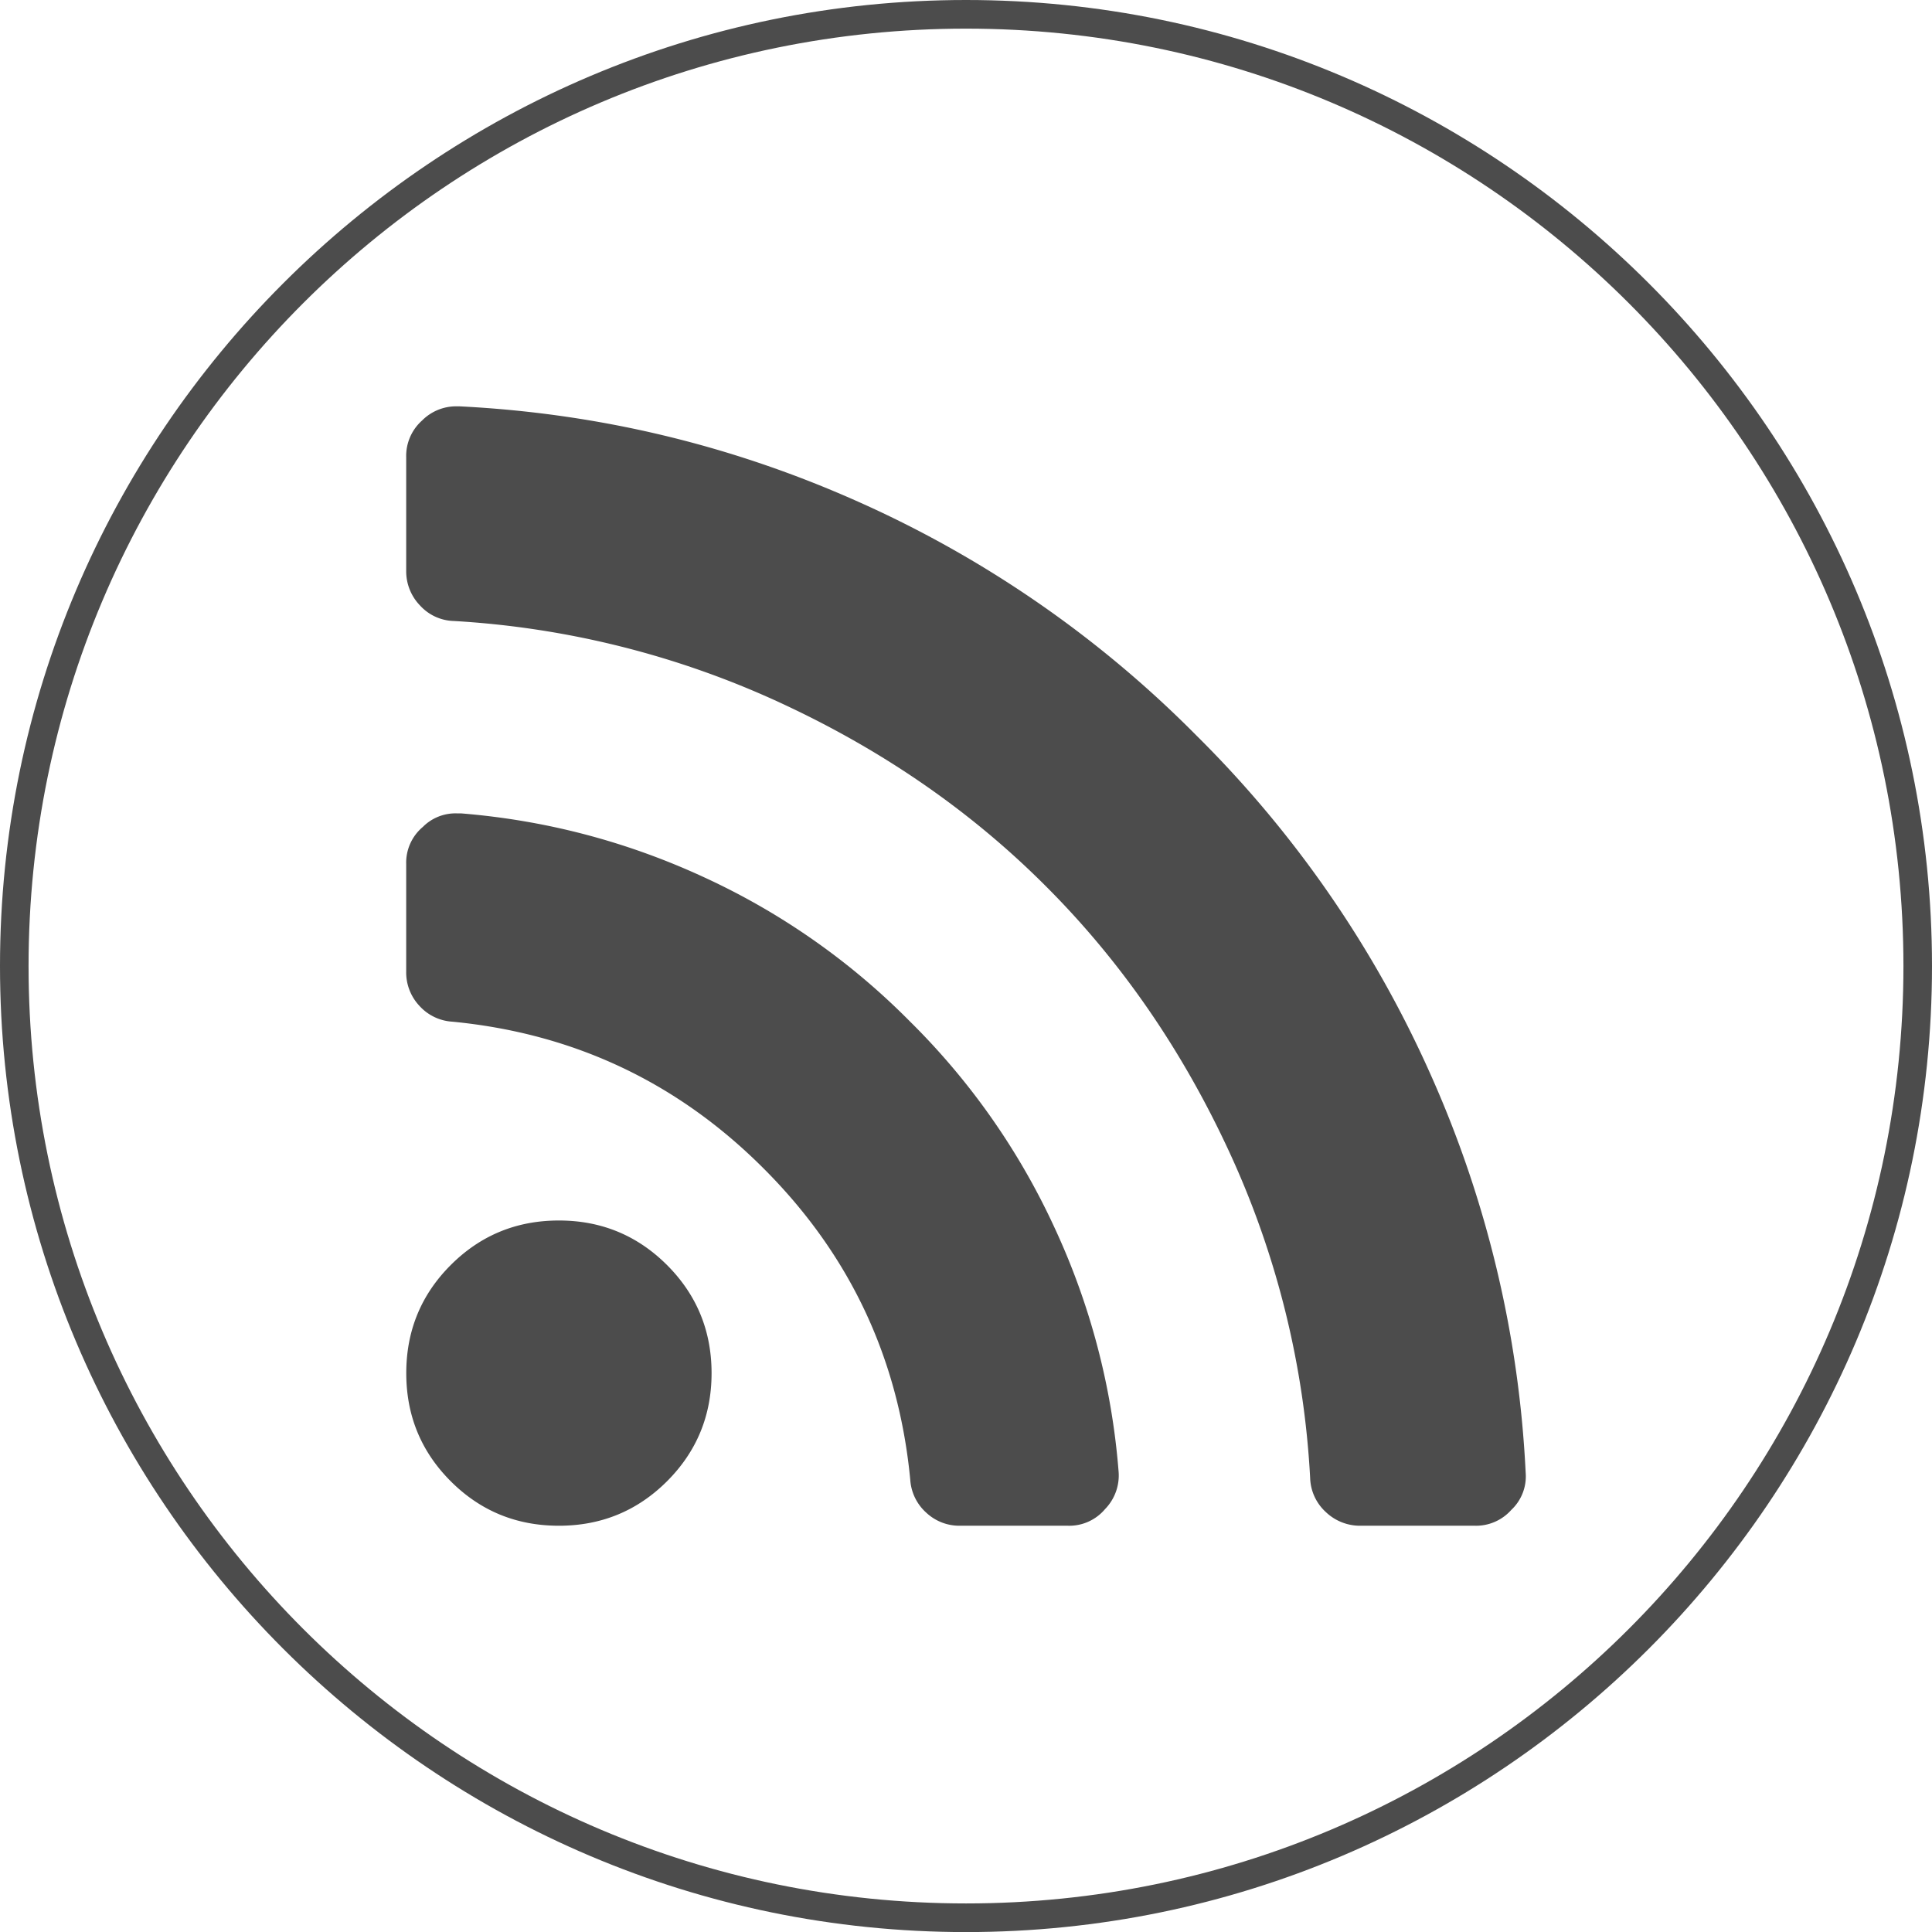
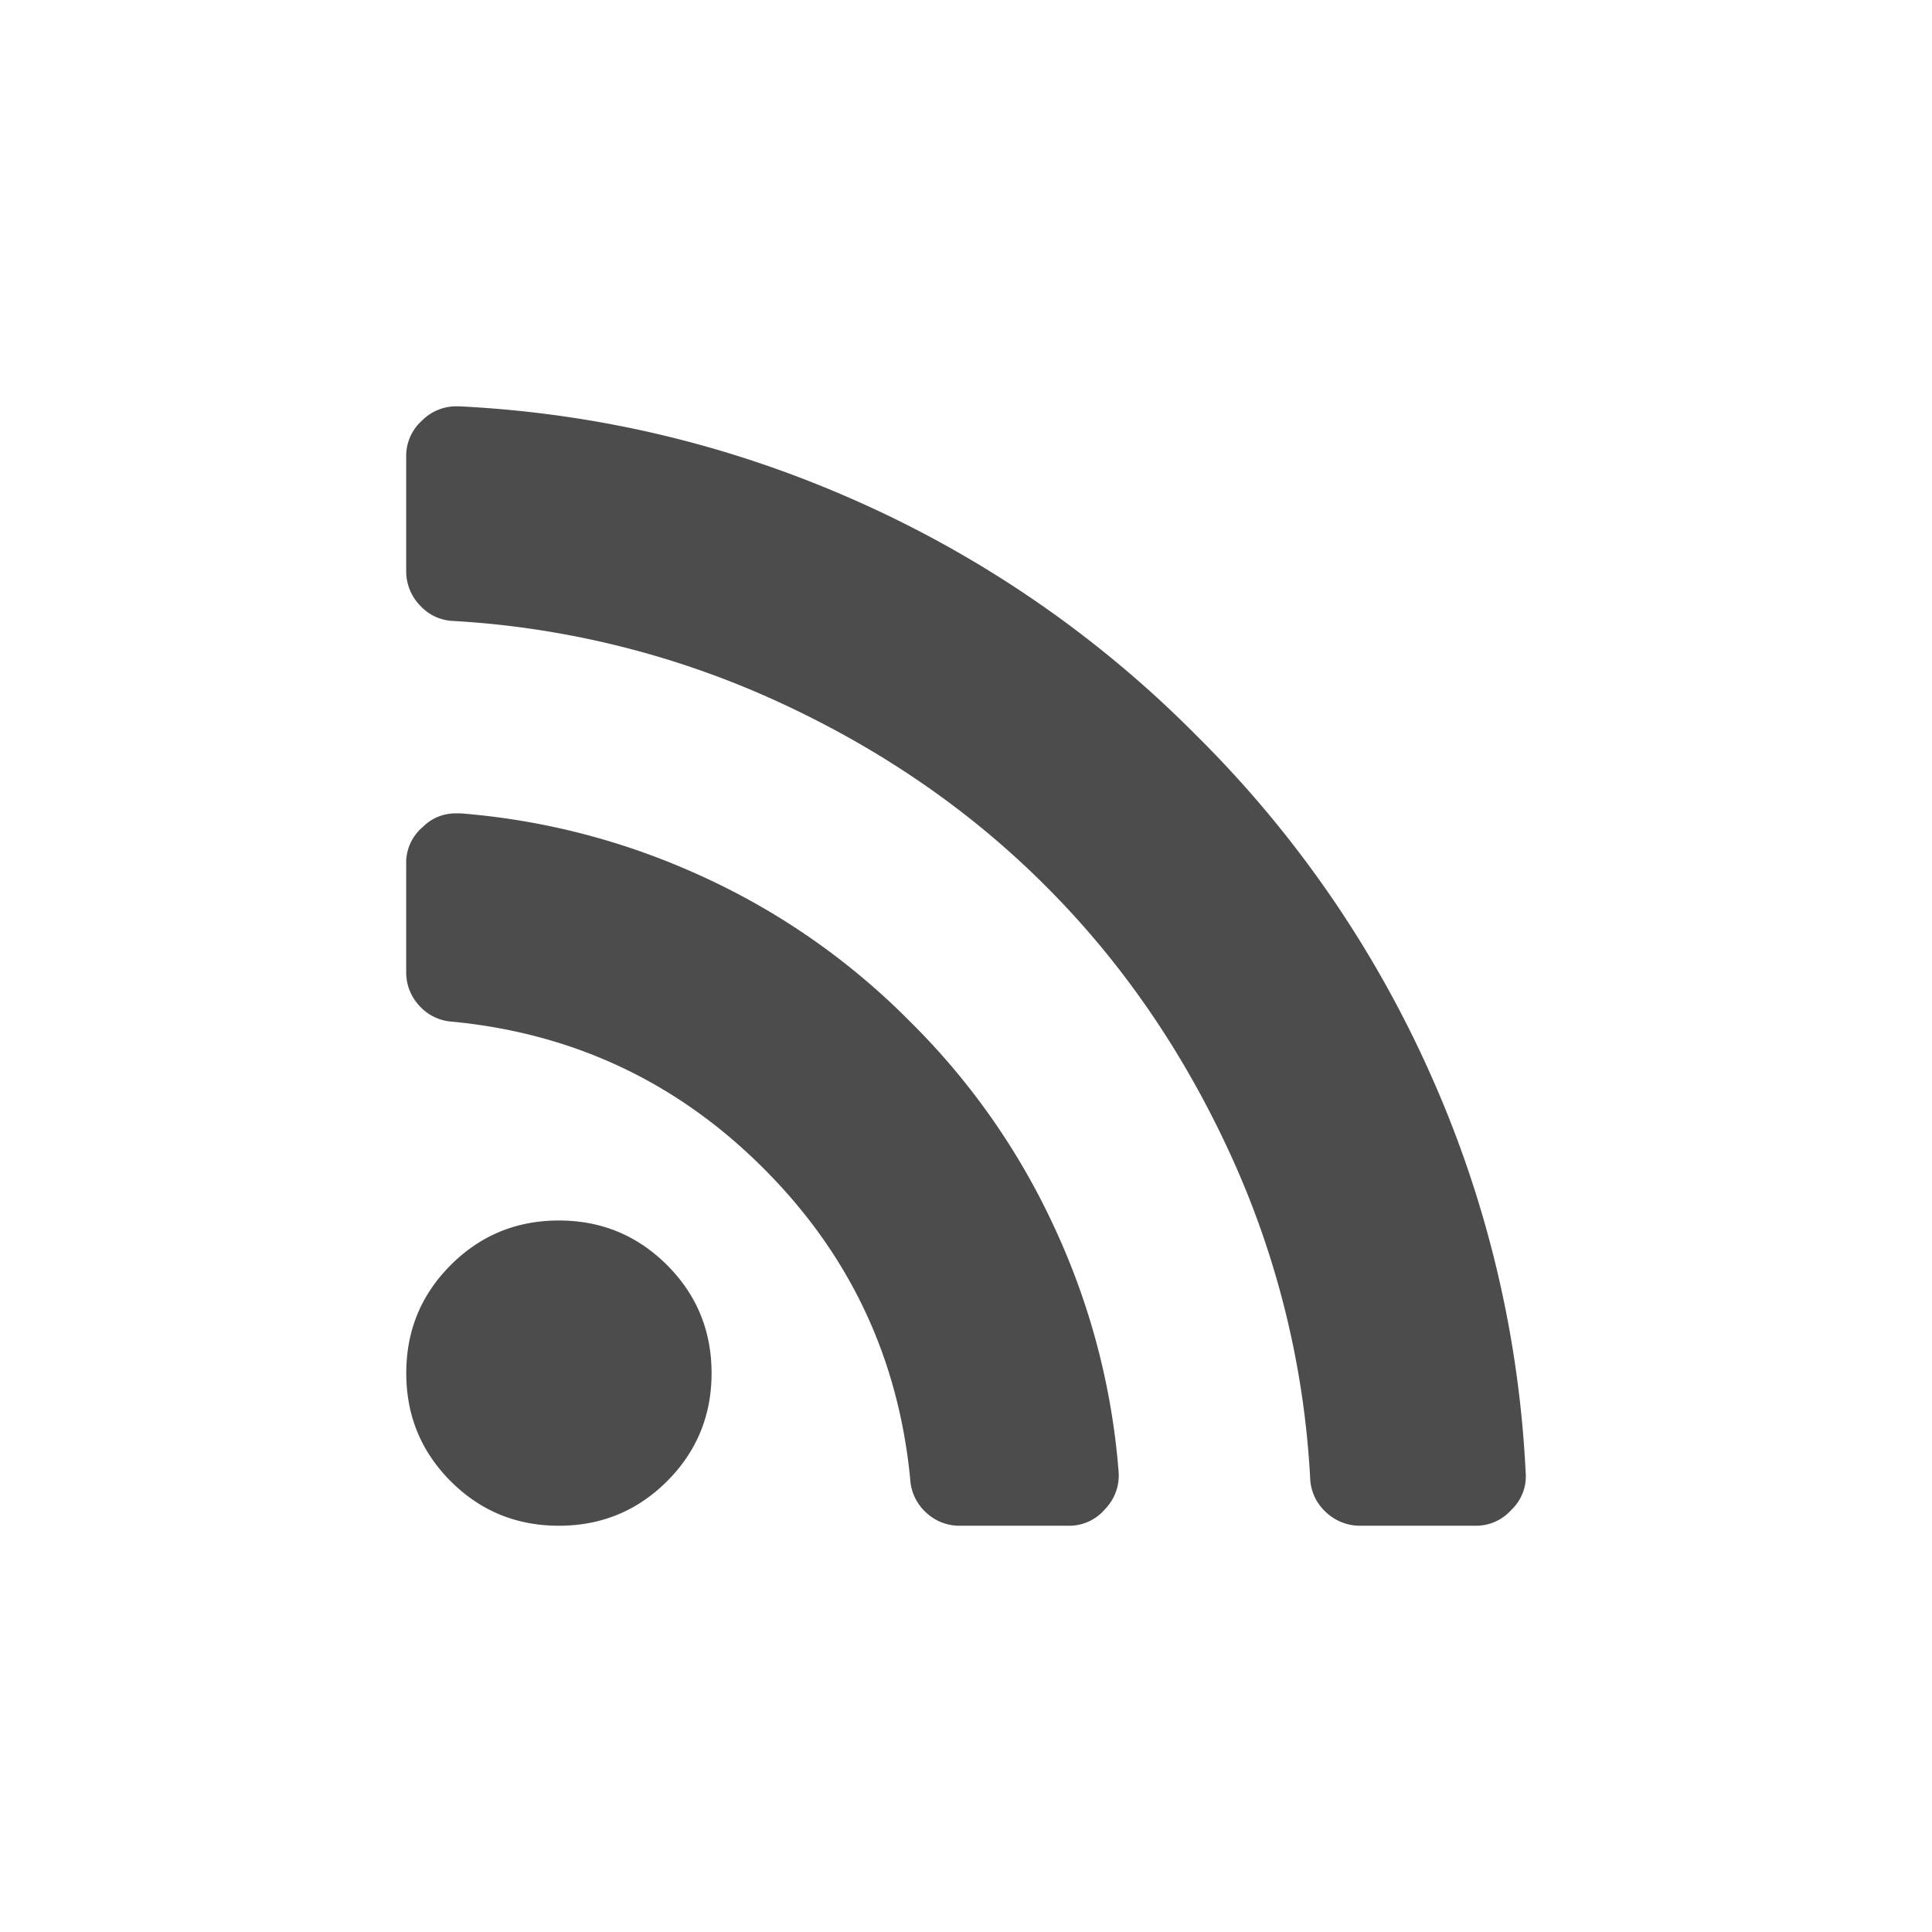
<svg xmlns="http://www.w3.org/2000/svg" width="27.325" height="27.326" viewBox="0 0 27.325 27.326">
-   <path fill="#4C4C4C" d="M13.663.405c7.321 0 13.258 5.936 13.258 13.258 0 7.322-5.937 13.258-13.258 13.258-7.322 0-13.259-5.936-13.259-13.258C.404 6.341 6.341.405 13.663.405m0-.405C6.129 0 0 6.129 0 13.663c0 7.534 6.129 13.663 13.663 13.663 7.533 0 13.662-6.129 13.662-13.663C27.325 6.129 21.196 0 13.663 0" />
  <path fill="#4C4C4C" d="M21.578 20.827a.65.65 0 0 1-.203.528.667.667 0 0 1-.517.224H19.25a.7.7 0 0 1-.5-.195.679.679 0 0 1-.22-.479 12.583 12.583 0 0 0-1.135-4.594c-.668-1.451-1.535-2.71-2.604-3.778-1.067-1.069-2.327-1.936-3.778-2.604a12.754 12.754 0 0 0-4.594-1.146.67.67 0 0 1-.478-.219.694.694 0 0 1-.196-.489V6.467a.67.67 0 0 1 .224-.519.678.678 0 0 1 .495-.201h.034c1.964.098 3.844.547 5.64 1.349a15.753 15.753 0 0 1 4.784 3.307 15.777 15.777 0 0 1 3.307 4.784 15.635 15.635 0 0 1 1.349 5.64m-5.758-.023a.682.682 0 0 1-.191.54.662.662 0 0 1-.527.235h-1.52a.685.685 0 0 1-.482-.185.684.684 0 0 1-.226-.467c-.165-1.718-.856-3.185-2.075-4.402-1.218-1.219-2.686-1.909-4.401-2.075a.683.683 0 0 1-.467-.225.69.69 0 0 1-.186-.484v-1.518a.66.66 0 0 1 .236-.528.65.65 0 0 1 .482-.191h.058c1.198.097 2.346.399 3.44.905a9.926 9.926 0 0 1 2.912 2.041 9.939 9.939 0 0 1 2.041 2.912 10.04 10.04 0 0 1 .906 3.442m-6.386-2.912c.42.42.63.93.63 1.529s-.21 1.109-.63 1.529c-.421.42-.931.629-1.529.629-.601 0-1.11-.209-1.53-.629s-.629-.93-.629-1.529.209-1.109.629-1.529.93-.63 1.53-.63c.598 0 1.108.21 1.529.63" />
</svg>